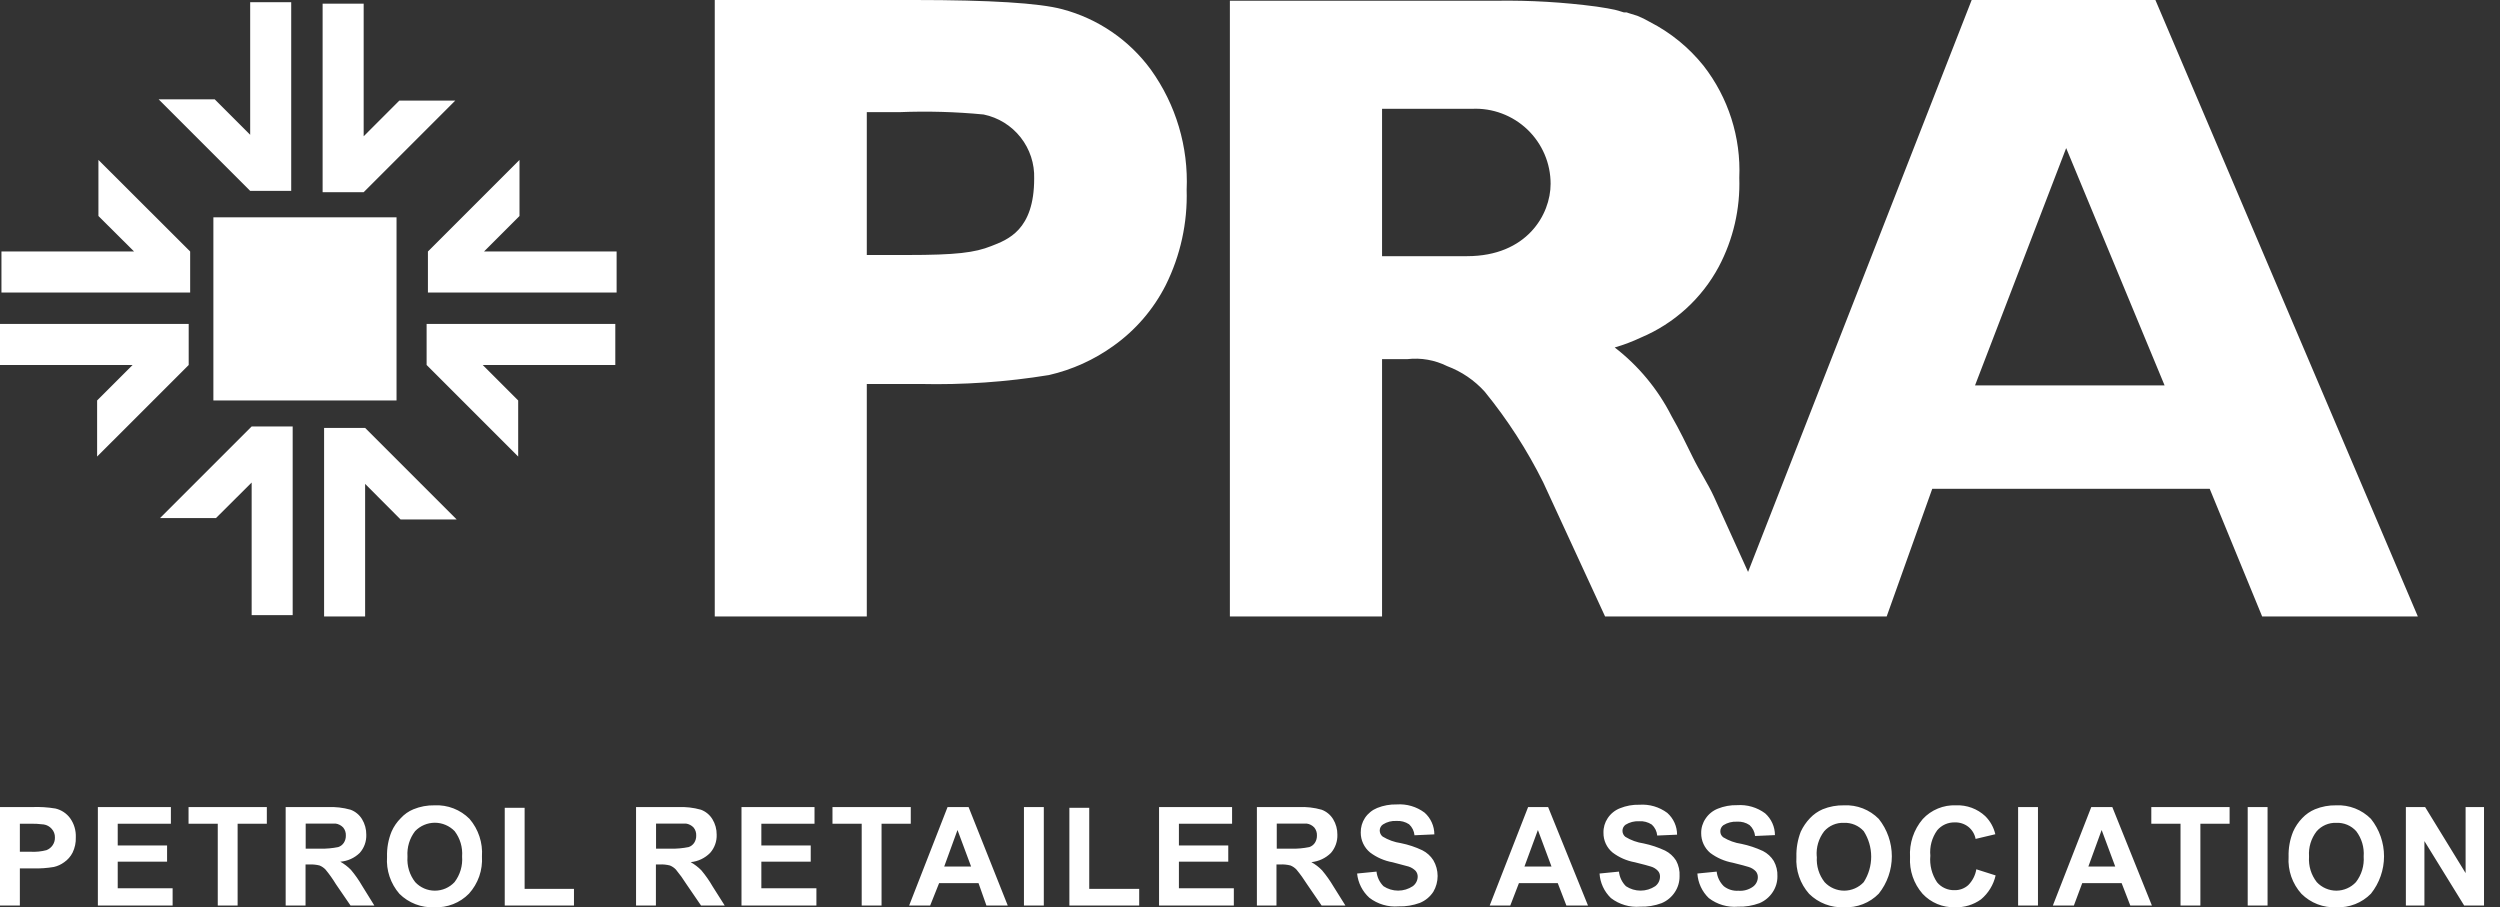
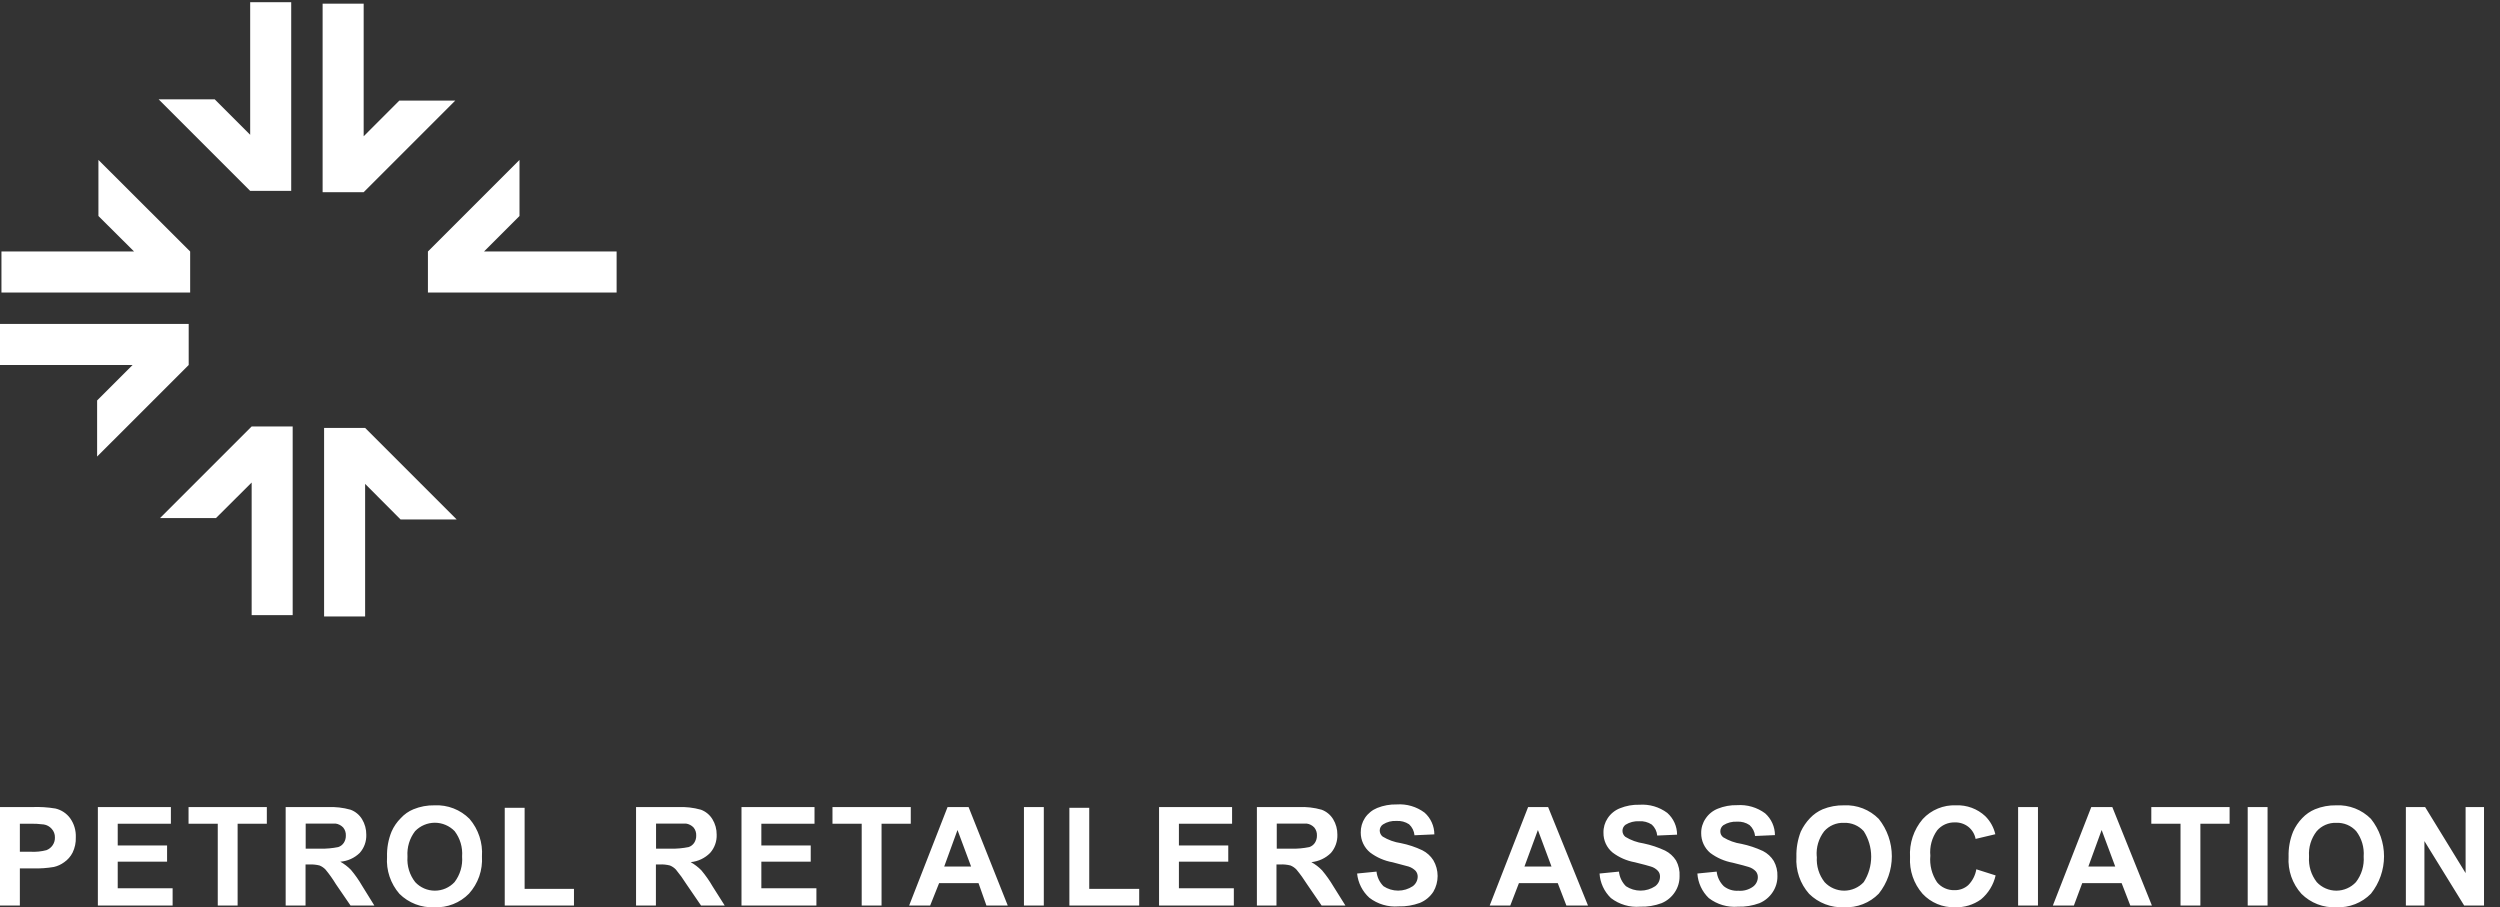
<svg xmlns="http://www.w3.org/2000/svg" width="124" height="45" viewBox="0 0 124 45" fill="none">
  <rect x="0" y="0" width="124" height="45" fill="#333333" stroke="none" />
  <g clip-path="url(#clip0_3_1983)">
    <path d="M0 44.913V40.031H1.579C1.972 40.014 2.365 40.038 2.753 40.103C3.043 40.172 3.3 40.341 3.477 40.581C3.675 40.857 3.774 41.191 3.76 41.53C3.77 41.793 3.715 42.054 3.6 42.291C3.502 42.483 3.358 42.647 3.18 42.769C3.029 42.88 2.856 42.959 2.673 43.001C2.336 43.058 1.994 43.082 1.652 43.073H0.985V44.913H0ZM0.985 40.856V42.247H1.528C1.789 42.261 2.051 42.234 2.304 42.168C2.429 42.12 2.537 42.034 2.612 41.923C2.688 41.811 2.727 41.679 2.724 41.545C2.73 41.384 2.673 41.228 2.564 41.11C2.463 40.994 2.325 40.917 2.173 40.893C1.933 40.862 1.691 40.85 1.449 40.856H0.985ZM4.854 44.913V40.031H8.476V40.856H5.839V41.936H8.287V42.74H5.839V44.058H8.562V44.913H4.854ZM10.801 44.913V40.856H9.352V40.031H13.235V40.856H11.786V44.913H10.801ZM14.169 44.913V40.031H16.248C16.632 40.014 17.016 40.057 17.386 40.161C17.624 40.249 17.826 40.415 17.958 40.632C18.098 40.863 18.171 41.129 18.168 41.4C18.18 41.732 18.064 42.057 17.842 42.305C17.582 42.559 17.241 42.712 16.879 42.74C17.073 42.85 17.251 42.986 17.407 43.145C17.617 43.394 17.803 43.661 17.965 43.942L18.567 44.913H17.386L16.661 43.855C16.507 43.602 16.336 43.36 16.147 43.131C16.064 43.043 15.962 42.974 15.85 42.928C15.687 42.887 15.518 42.87 15.35 42.877H15.155V44.913H14.169ZM15.162 42.095H15.886C16.185 42.101 16.484 42.074 16.777 42.015C16.89 41.978 16.986 41.904 17.052 41.805C17.122 41.698 17.158 41.571 17.154 41.443C17.161 41.299 17.114 41.157 17.023 41.045C16.923 40.939 16.791 40.87 16.647 40.849H15.162V42.095ZM19.197 42.501C19.183 42.072 19.26 41.645 19.421 41.248C19.53 40.999 19.685 40.773 19.878 40.581C20.052 40.389 20.268 40.238 20.508 40.139C20.841 40.003 21.198 39.937 21.558 39.944C21.878 39.929 22.197 39.981 22.495 40.097C22.794 40.213 23.064 40.39 23.29 40.617C23.731 41.133 23.952 41.802 23.905 42.479C23.926 42.814 23.88 43.151 23.77 43.468C23.659 43.785 23.486 44.077 23.261 44.326C23.038 44.553 22.77 44.73 22.474 44.846C22.178 44.962 21.861 45.015 21.544 45C21.225 45.015 20.906 44.964 20.608 44.849C20.31 44.734 20.039 44.559 19.812 44.334C19.594 44.084 19.428 43.793 19.322 43.478C19.216 43.164 19.174 42.832 19.197 42.501ZM20.211 42.501C20.179 42.952 20.316 43.398 20.595 43.754C20.72 43.888 20.87 43.994 21.038 44.067C21.206 44.14 21.386 44.177 21.569 44.177C21.752 44.177 21.933 44.14 22.1 44.067C22.268 43.994 22.419 43.888 22.544 43.754C22.822 43.39 22.956 42.936 22.92 42.479C22.954 42.03 22.823 41.584 22.551 41.226C22.424 41.094 22.271 40.989 22.102 40.917C21.934 40.845 21.753 40.808 21.569 40.808C21.386 40.808 21.204 40.845 21.036 40.917C20.867 40.989 20.715 41.094 20.588 41.226C20.315 41.582 20.181 42.025 20.211 42.472V42.501ZM25.035 44.913V40.067H26.021V44.087H28.469V44.913H25.035ZM31.548 44.913V40.031H33.627C34.011 40.014 34.394 40.057 34.764 40.161C35.002 40.249 35.204 40.415 35.336 40.632C35.477 40.863 35.55 41.129 35.547 41.4C35.559 41.732 35.442 42.057 35.221 42.305C34.963 42.566 34.622 42.728 34.257 42.762C34.451 42.872 34.629 43.008 34.786 43.167C34.995 43.416 35.182 43.682 35.344 43.964L35.945 44.913H34.771L34.047 43.855C33.889 43.603 33.715 43.361 33.525 43.131C33.442 43.043 33.341 42.974 33.228 42.928C33.065 42.886 32.897 42.869 32.729 42.877H32.533V44.913H31.548ZM32.54 42.095H33.265C33.564 42.101 33.862 42.074 34.156 42.015C34.268 41.978 34.365 41.904 34.431 41.805C34.501 41.698 34.536 41.571 34.532 41.443C34.539 41.299 34.493 41.157 34.402 41.045C34.302 40.939 34.169 40.87 34.025 40.849H32.54V42.095ZM36.778 44.913V40.031H40.4V40.856H37.763V41.936H40.212V42.74H37.763V44.058H40.494V44.913H36.778ZM42.74 44.913V40.856H41.291V40.031H45.174V40.856H43.725V44.913H42.74ZM49.984 44.913H48.926L48.535 43.805H46.579L46.137 44.913H45.094L46.999 40.031H48.042L49.984 44.913ZM48.166 42.979L47.492 41.168L46.833 42.979H48.166ZM50.788 44.913V40.031H51.773V44.913H50.788ZM53.041 44.913V40.067H54.026V44.087H56.504V44.913H53.041ZM57.489 44.913V40.031H61.111V40.856H58.474V41.936H60.922V42.74H58.474V44.058H61.198V44.913H57.489ZM62.342 44.913V40.031H64.414C64.798 40.013 65.182 40.056 65.551 40.161C65.79 40.249 65.991 40.415 66.124 40.632C66.264 40.863 66.337 41.129 66.334 41.4C66.345 41.731 66.231 42.054 66.015 42.305C65.754 42.565 65.411 42.726 65.044 42.762C65.24 42.87 65.418 43.007 65.573 43.167C65.783 43.417 65.972 43.684 66.138 43.964L66.732 44.913H65.551L64.827 43.855C64.669 43.603 64.495 43.361 64.305 43.131C64.222 43.043 64.121 42.974 64.008 42.928C63.845 42.886 63.677 42.869 63.508 42.877H63.313V44.913H62.342ZM63.327 42.095H64.052C64.351 42.102 64.65 42.075 64.943 42.015C65.055 41.978 65.152 41.904 65.218 41.805C65.288 41.698 65.323 41.571 65.32 41.443C65.327 41.299 65.28 41.157 65.189 41.045C65.09 40.938 64.957 40.869 64.812 40.849H63.327V42.095ZM67.312 43.327L68.275 43.232C68.304 43.507 68.427 43.763 68.623 43.957C68.838 44.099 69.09 44.175 69.347 44.175C69.605 44.175 69.857 44.099 70.072 43.957C70.146 43.903 70.207 43.832 70.25 43.75C70.292 43.669 70.316 43.578 70.318 43.486C70.32 43.38 70.284 43.278 70.216 43.196C70.118 43.096 69.996 43.021 69.862 42.979L69.072 42.769C68.667 42.697 68.285 42.531 67.956 42.283C67.81 42.163 67.693 42.011 67.613 41.84C67.532 41.668 67.491 41.48 67.493 41.291C67.489 41.034 67.562 40.782 67.703 40.567C67.852 40.345 68.064 40.174 68.311 40.074C68.617 39.951 68.945 39.892 69.275 39.9C69.77 39.865 70.261 40.009 70.658 40.306C70.811 40.441 70.933 40.608 71.016 40.794C71.1 40.98 71.143 41.181 71.144 41.385L70.159 41.429C70.14 41.221 70.044 41.027 69.891 40.885C69.707 40.763 69.488 40.704 69.268 40.719C69.03 40.704 68.794 40.765 68.594 40.893C68.544 40.926 68.504 40.971 68.476 41.025C68.448 41.078 68.434 41.137 68.434 41.197C68.435 41.254 68.448 41.31 68.473 41.362C68.498 41.413 68.535 41.458 68.579 41.494C68.856 41.662 69.164 41.773 69.485 41.82C69.853 41.894 70.211 42.013 70.55 42.175C70.772 42.287 70.96 42.457 71.093 42.667C71.233 42.904 71.306 43.175 71.306 43.45C71.306 43.725 71.233 43.995 71.093 44.232C70.932 44.479 70.7 44.671 70.427 44.783C70.088 44.908 69.729 44.967 69.369 44.956C68.85 44.999 68.333 44.846 67.92 44.529C67.576 44.217 67.359 43.789 67.312 43.327ZM78.764 44.913H77.692L77.265 43.805H75.338L74.911 44.913H73.889L75.794 40.031H76.787L78.764 44.913ZM76.954 42.979L76.28 41.168L75.613 42.979H76.954ZM79.337 43.327L80.3 43.232C80.329 43.507 80.452 43.763 80.648 43.957C80.863 44.099 81.115 44.175 81.372 44.175C81.63 44.175 81.882 44.099 82.097 43.957C82.17 43.902 82.23 43.831 82.272 43.749C82.313 43.668 82.335 43.578 82.336 43.486C82.341 43.38 82.305 43.276 82.234 43.196C82.138 43.093 82.016 43.017 81.879 42.979C81.763 42.943 81.503 42.87 81.09 42.769C80.687 42.697 80.307 42.531 79.981 42.283C79.838 42.164 79.724 42.015 79.646 41.846C79.568 41.676 79.529 41.492 79.532 41.306C79.525 41.048 79.598 40.795 79.742 40.581C79.89 40.358 80.102 40.186 80.351 40.089C80.657 39.965 80.985 39.906 81.314 39.915C81.809 39.88 82.3 40.024 82.698 40.32C82.85 40.456 82.972 40.622 83.056 40.808C83.14 40.994 83.183 41.196 83.183 41.4L82.198 41.443C82.18 41.235 82.084 41.041 81.93 40.9C81.744 40.777 81.522 40.718 81.3 40.733C81.063 40.721 80.828 40.782 80.626 40.907C80.578 40.942 80.54 40.988 80.513 41.041C80.487 41.094 80.473 41.152 80.474 41.211C80.475 41.269 80.488 41.325 80.513 41.376C80.538 41.428 80.574 41.473 80.619 41.508C80.896 41.677 81.204 41.787 81.525 41.834C81.892 41.911 82.249 42.03 82.589 42.189C82.812 42.301 82.999 42.472 83.133 42.682C83.263 42.921 83.323 43.192 83.306 43.464C83.309 43.742 83.228 44.015 83.075 44.247C82.916 44.492 82.686 44.684 82.415 44.797C82.075 44.923 81.713 44.982 81.351 44.971C80.831 45.014 80.315 44.861 79.902 44.544C79.568 44.223 79.367 43.789 79.337 43.327ZM84.19 43.327L85.147 43.232C85.178 43.508 85.303 43.763 85.501 43.957C85.707 44.119 85.965 44.199 86.226 44.181C86.484 44.202 86.741 44.13 86.95 43.979C87.024 43.924 87.084 43.853 87.125 43.771C87.166 43.69 87.189 43.599 87.189 43.508C87.191 43.402 87.155 43.299 87.088 43.218C86.991 43.116 86.868 43.041 86.733 43.001C86.617 42.964 86.356 42.892 85.943 42.791C85.539 42.717 85.157 42.551 84.828 42.305C84.686 42.185 84.573 42.035 84.495 41.866C84.417 41.697 84.378 41.513 84.379 41.327C84.374 41.069 84.45 40.816 84.596 40.603C84.743 40.38 84.956 40.208 85.204 40.11C85.508 39.987 85.833 39.928 86.161 39.936C86.658 39.901 87.151 40.045 87.552 40.342C87.704 40.478 87.826 40.644 87.909 40.83C87.993 41.016 88.037 41.218 88.037 41.421L87.052 41.465C87.03 41.256 86.932 41.062 86.776 40.922C86.593 40.799 86.374 40.74 86.153 40.755C85.916 40.743 85.681 40.803 85.48 40.929C85.432 40.964 85.393 41.01 85.367 41.062C85.34 41.115 85.327 41.174 85.328 41.233C85.326 41.291 85.339 41.347 85.364 41.399C85.389 41.451 85.427 41.496 85.472 41.53C85.749 41.698 86.057 41.809 86.378 41.856C86.746 41.933 87.103 42.052 87.443 42.211C87.663 42.323 87.849 42.494 87.979 42.704C88.108 42.936 88.171 43.199 88.16 43.464C88.163 43.742 88.082 44.015 87.928 44.247C87.769 44.492 87.539 44.684 87.269 44.797C86.928 44.923 86.567 44.982 86.204 44.971C85.685 45.014 85.168 44.861 84.755 44.544C84.422 44.223 84.22 43.789 84.19 43.327ZM89.102 42.501C89.09 42.073 89.164 41.647 89.319 41.248C89.434 41.002 89.588 40.777 89.775 40.581C89.953 40.392 90.168 40.242 90.406 40.139C90.741 40.003 91.101 39.937 91.463 39.944C91.782 39.929 92.1 39.981 92.397 40.097C92.694 40.213 92.963 40.391 93.187 40.617C93.607 41.144 93.835 41.798 93.835 42.472C93.835 43.145 93.607 43.799 93.187 44.326C92.965 44.553 92.697 44.73 92.401 44.846C92.105 44.962 91.788 45.015 91.471 45C91.15 45.015 90.831 44.964 90.531 44.849C90.232 44.734 89.96 44.559 89.732 44.334C89.511 44.085 89.342 43.795 89.234 43.48C89.126 43.166 89.081 42.833 89.102 42.501ZM90.116 42.501C90.084 42.952 90.221 43.398 90.5 43.754C90.624 43.887 90.774 43.994 90.941 44.066C91.108 44.139 91.288 44.177 91.471 44.177C91.653 44.177 91.833 44.139 92 44.066C92.167 43.994 92.317 43.887 92.441 43.754C92.683 43.377 92.811 42.938 92.811 42.49C92.811 42.042 92.683 41.603 92.441 41.226C92.318 41.089 92.165 40.98 91.995 40.909C91.825 40.838 91.641 40.805 91.456 40.813C91.272 40.805 91.089 40.839 90.919 40.912C90.75 40.985 90.599 41.094 90.478 41.233C90.207 41.587 90.075 42.028 90.109 42.472L90.116 42.501ZM98.026 43.117L98.983 43.421C98.878 43.886 98.623 44.303 98.258 44.609C97.882 44.88 97.425 45.018 96.962 45C96.663 45.009 96.365 44.954 96.089 44.839C95.813 44.724 95.565 44.552 95.361 44.334C94.922 43.833 94.698 43.18 94.738 42.515C94.695 41.827 94.921 41.149 95.368 40.625C95.577 40.398 95.834 40.22 96.119 40.103C96.404 39.985 96.711 39.931 97.019 39.944C97.284 39.933 97.549 39.975 97.797 40.067C98.046 40.159 98.274 40.299 98.468 40.48C98.716 40.726 98.889 41.037 98.968 41.378L97.99 41.61C97.945 41.372 97.817 41.159 97.628 41.008C97.438 40.861 97.202 40.784 96.962 40.791C96.795 40.786 96.63 40.819 96.478 40.886C96.327 40.954 96.192 41.055 96.085 41.182C95.823 41.548 95.702 41.995 95.745 42.443C95.701 42.908 95.818 43.373 96.078 43.761C96.182 43.888 96.314 43.989 96.464 44.056C96.613 44.124 96.776 44.157 96.94 44.152C97.19 44.16 97.433 44.072 97.621 43.906C97.835 43.692 97.977 43.416 98.026 43.117ZM100.098 44.913V40.031H101.083V44.913H100.098ZM106.734 44.913H105.662L105.234 43.805H103.278L102.865 44.913H101.822L103.727 40.031H104.771L106.734 44.913ZM104.915 42.979L104.242 41.168L103.583 42.979H104.915ZM108.154 44.913V40.856H106.705V40.031H110.588V40.856H109.139V44.913H108.154ZM111.486 44.913V40.031H112.471V44.913H111.486ZM113.514 42.501C113.501 42.072 113.577 41.645 113.739 41.248C113.848 41.001 114 40.775 114.188 40.581C114.367 40.39 114.584 40.24 114.825 40.139C115.158 40.003 115.516 39.937 115.876 39.944C116.194 39.929 116.512 39.981 116.809 40.097C117.106 40.213 117.376 40.391 117.6 40.617C118.019 41.144 118.248 41.798 118.248 42.472C118.248 43.145 118.019 43.799 117.6 44.326C117.377 44.553 117.109 44.73 116.813 44.846C116.517 44.962 116.2 45.015 115.883 45C115.564 45.016 115.245 44.965 114.947 44.85C114.649 44.735 114.378 44.559 114.152 44.334C113.928 44.086 113.757 43.797 113.647 43.482C113.538 43.167 113.492 42.833 113.514 42.501ZM114.528 42.501C114.497 42.952 114.634 43.398 114.912 43.754C115.036 43.887 115.187 43.994 115.354 44.066C115.521 44.139 115.701 44.177 115.883 44.177C116.065 44.177 116.245 44.139 116.412 44.066C116.579 43.994 116.73 43.887 116.854 43.754C117.134 43.391 117.271 42.937 117.238 42.479C117.272 42.03 117.14 41.584 116.868 41.226C116.745 41.089 116.592 40.98 116.422 40.909C116.251 40.838 116.067 40.805 115.883 40.813C115.699 40.805 115.516 40.839 115.346 40.912C115.177 40.985 115.026 41.094 114.905 41.233C114.631 41.586 114.497 42.027 114.528 42.472V42.501ZM119.331 44.913V40.031H120.287L122.294 43.305V40.031H123.207V44.913H122.222L120.251 41.718V44.913H119.331Z" fill="white" />
    <path d="M0 18.103V16.067H9.359V18.103L4.817 22.645V19.863L6.578 18.103H0Z" fill="white" />
    <path d="M0.072 12.474V14.51H9.432V12.474L4.882 7.932V10.714L6.65 12.474H0.072Z" fill="white" />
    <path d="M18.11 30.577H16.075V21.225H18.11L22.652 25.767H19.87L18.11 24V30.577Z" fill="white" />
    <path d="M12.482 30.512H14.517V21.153H12.482L7.939 25.695H10.714L12.482 23.934V30.512Z" fill="white" />
    <path d="M30.584 12.474V14.51H21.225V12.474L25.767 7.932V10.714L24.007 12.474H30.584Z" fill="white" />
-     <path d="M30.519 18.103V16.067H21.16V18.103L25.702 22.645V19.863L23.942 18.103H30.519Z" fill="white" />
    <path d="M12.409 0.109H14.444V9.468H12.409L7.867 4.926H10.649L12.409 6.686V0.109Z" fill="white" />
    <path d="M18.038 0.181H16.002V9.533H18.038L22.58 4.991H19.805L18.038 6.759V0.181Z" fill="white" />
-     <path d="M10.584 10.779H19.668V19.863H10.584V10.779Z" fill="white" />
-     <path d="M52.686 0.456C51.551 0.152 49.107 0 45.355 0H35.452V30.577H42.993V19.045H45.638C47.776 19.095 49.915 18.947 52.027 18.603C53.18 18.339 54.269 17.846 55.229 17.154C56.325 16.375 57.215 15.34 57.822 14.14C58.55 12.675 58.906 11.053 58.858 9.417C58.952 7.287 58.327 5.187 57.083 3.455C56.005 1.981 54.452 0.923 52.686 0.456ZM49.165 12.206C48.347 12.532 47.427 12.648 45 12.648H42.993V5.563H44.602C45.998 5.506 47.397 5.545 48.789 5.679C49.514 5.829 50.163 6.23 50.622 6.812C51.081 7.394 51.319 8.119 51.295 8.859C51.295 11.417 49.984 11.887 49.165 12.206ZM106.908 0H97.795L86.704 28.368L85.009 24.63C84.712 23.985 84.284 23.34 83.966 22.688C83.647 22.036 83.292 21.305 82.908 20.638C82.233 19.308 81.271 18.145 80.09 17.234C80.537 17.105 80.973 16.94 81.394 16.741C83.042 16.047 84.402 14.81 85.248 13.235C85.969 11.876 86.321 10.353 86.269 8.816C86.356 6.812 85.727 4.842 84.495 3.26C83.769 2.355 82.861 1.615 81.829 1.087C81.629 0.969 81.421 0.868 81.206 0.782L80.786 0.652L80.684 0.616H80.547C80.402 0.572 80.25 0.522 80.097 0.485C79.945 0.449 79.547 0.377 79.185 0.326C77.547 0.109 75.896 0.012 74.244 0.036H61.002V30.577H68.55V17.813H69.804C70.483 17.735 71.169 17.856 71.781 18.161C72.495 18.428 73.133 18.863 73.643 19.428C74.772 20.814 75.744 22.32 76.541 23.92L79.612 30.577H93.579L95.839 24.246H109.602L112.203 30.577H119.925L106.908 0ZM72.766 12.706H68.55V5.397H73.013C73.516 5.373 74.019 5.452 74.491 5.629C74.963 5.805 75.394 6.076 75.759 6.424C76.123 6.772 76.413 7.191 76.611 7.654C76.809 8.117 76.911 8.616 76.91 9.12C76.91 10.642 75.729 12.706 72.766 12.706ZM97.961 19.117L102.482 7.345L107.364 19.117H97.961Z" fill="white" />
  </g>
  <defs>
    <clipPath id="clip0_3_1983">
      <rect width="123.207" height="45" fill="white" />
    </clipPath>
  </defs>
</svg>